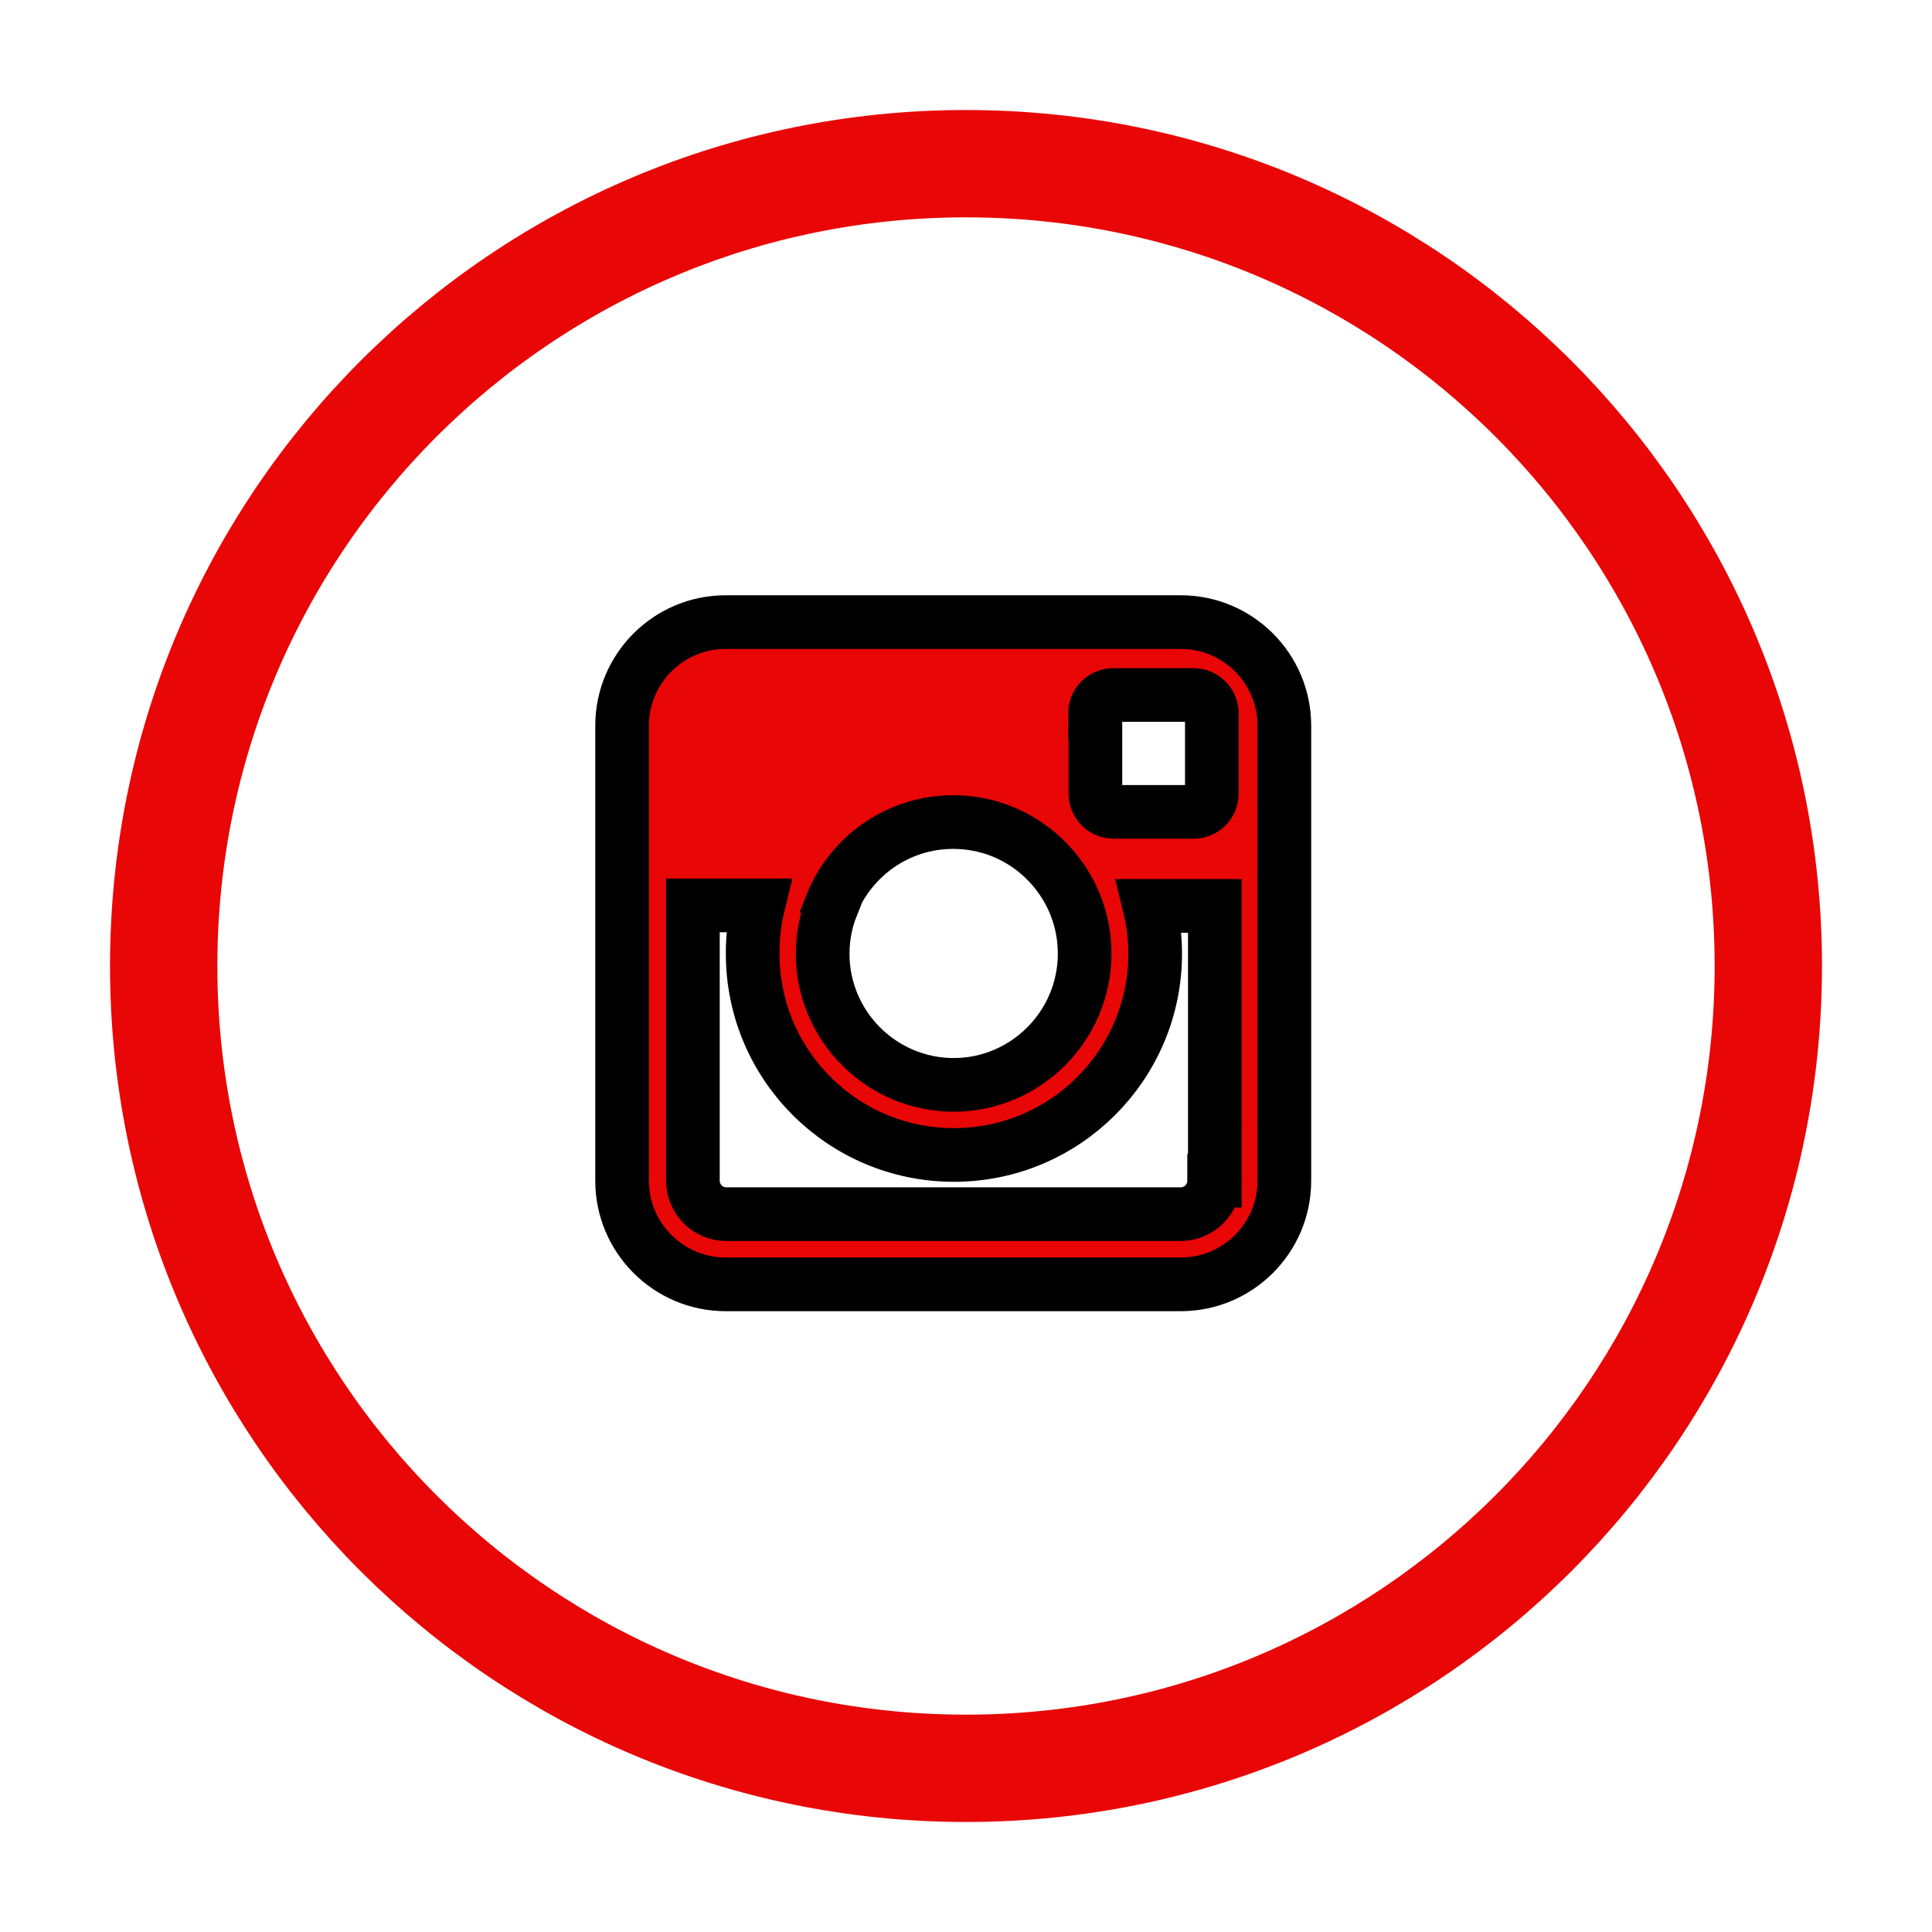
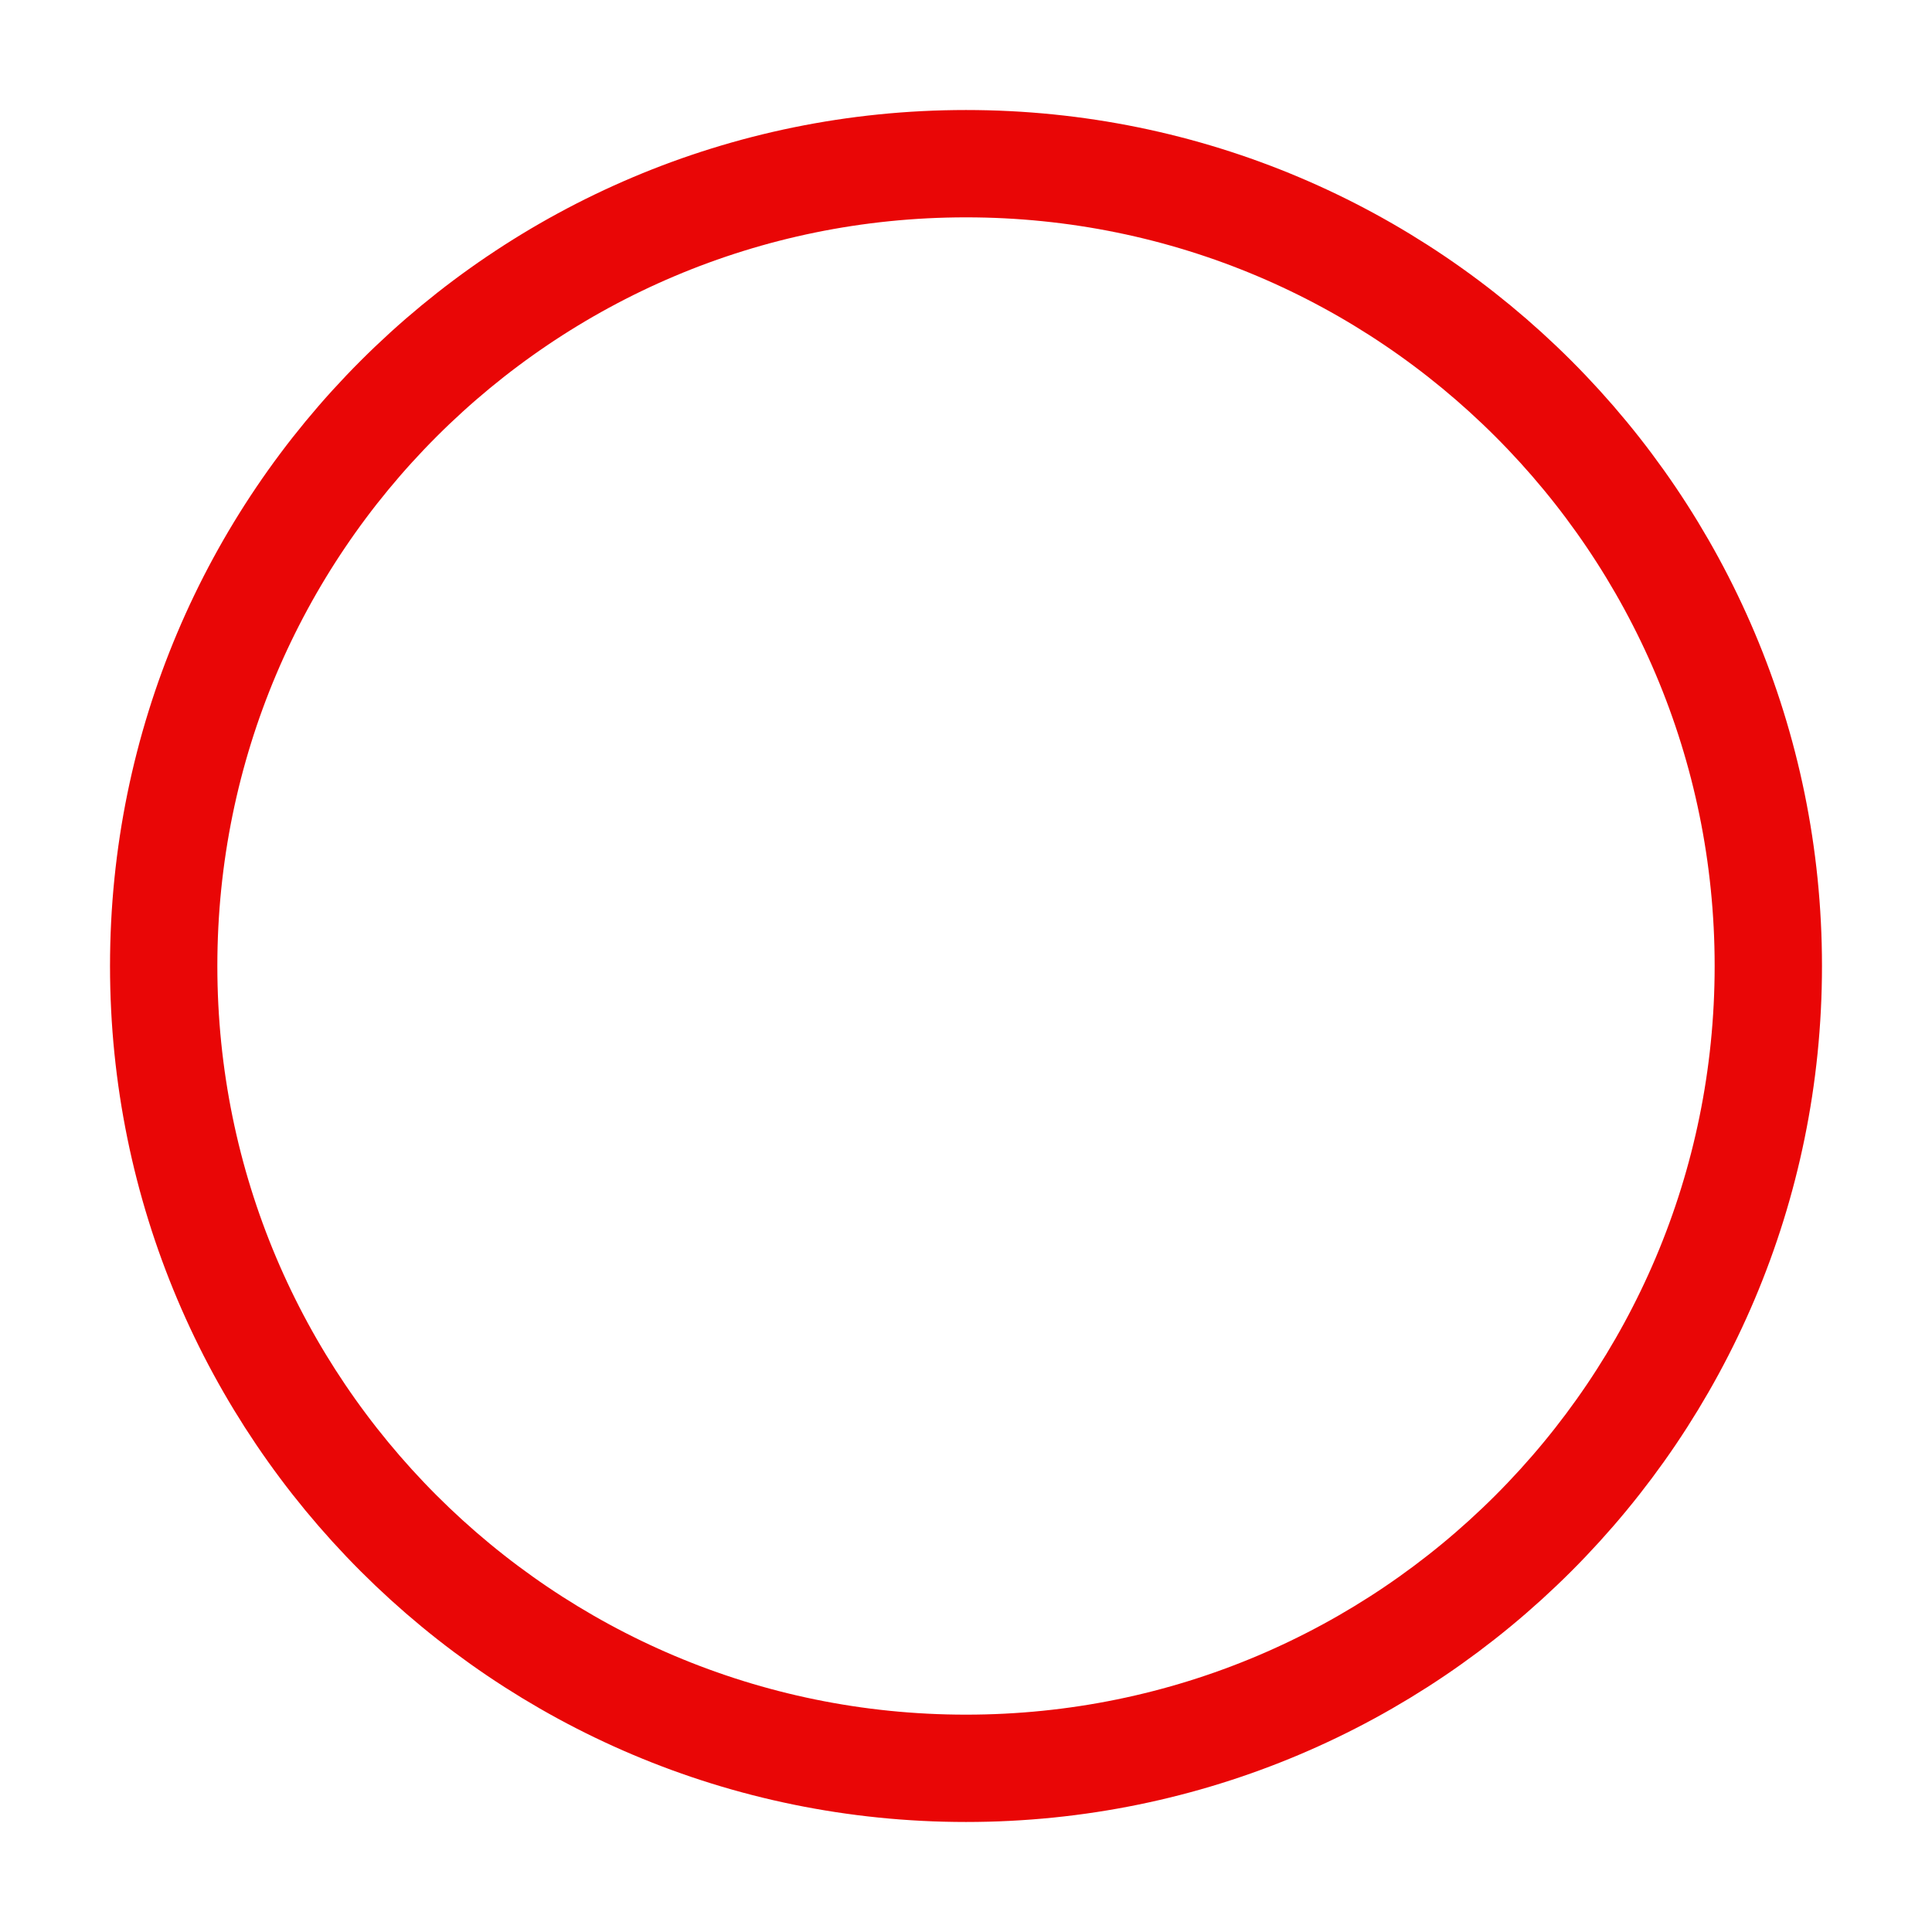
<svg xmlns="http://www.w3.org/2000/svg" width="36" height="36" role="img" aria-hidden="true" tabindex="-1">
  <g fill-rule="evenodd" fill="none" stroke="null">
    <path d="M32.95 18c0 8.257-6.693 14.95-14.95 14.95S3.05 26.258 3.05 18 9.742 3.05 18 3.05 32.95 9.742 32.95 18" stroke-width="2" stroke="#e90606" />
-     <path d="M22.624 22c0 .344-.28.624-.623.624h-8.47c-.342 0-.62-.28-.62-.623v-5.13h1.218c-.07.29-.104.59-.104.9 0 2.07 1.677 3.75 3.75 3.75 2.07 0 3.75-1.68 3.75-3.75 0-.306-.038-.604-.108-.89h1.22V22zm-7.137-5.13c.356-.907 1.24-1.552 2.274-1.552 1.04 0 1.92.645 2.28 1.553.11.28.17.58.17.9 0 1.347-1.1 2.444-2.44 2.444-1.345 0-2.442-1.097-2.442-2.443 0-.314.06-.615.17-.89zm4.916-3.576c0-.19.154-.344.344-.344h1.49c.19 0 .344.154.344.344v1.49c0 .19-.15.344-.34.344h-1.49c-.19 0-.34-.154-.34-.344v-1.49zM22 11.592h-8.478c-1.065 0-1.93.865-1.93 1.93v8.48c0 1.064.865 1.93 1.93 1.93h8.48c1.065 0 1.93-.866 1.93-1.93v-8.48c0-1.065-.865-1.93-1.93-1.93z" fill="#e90606" />
  </g>
</svg>